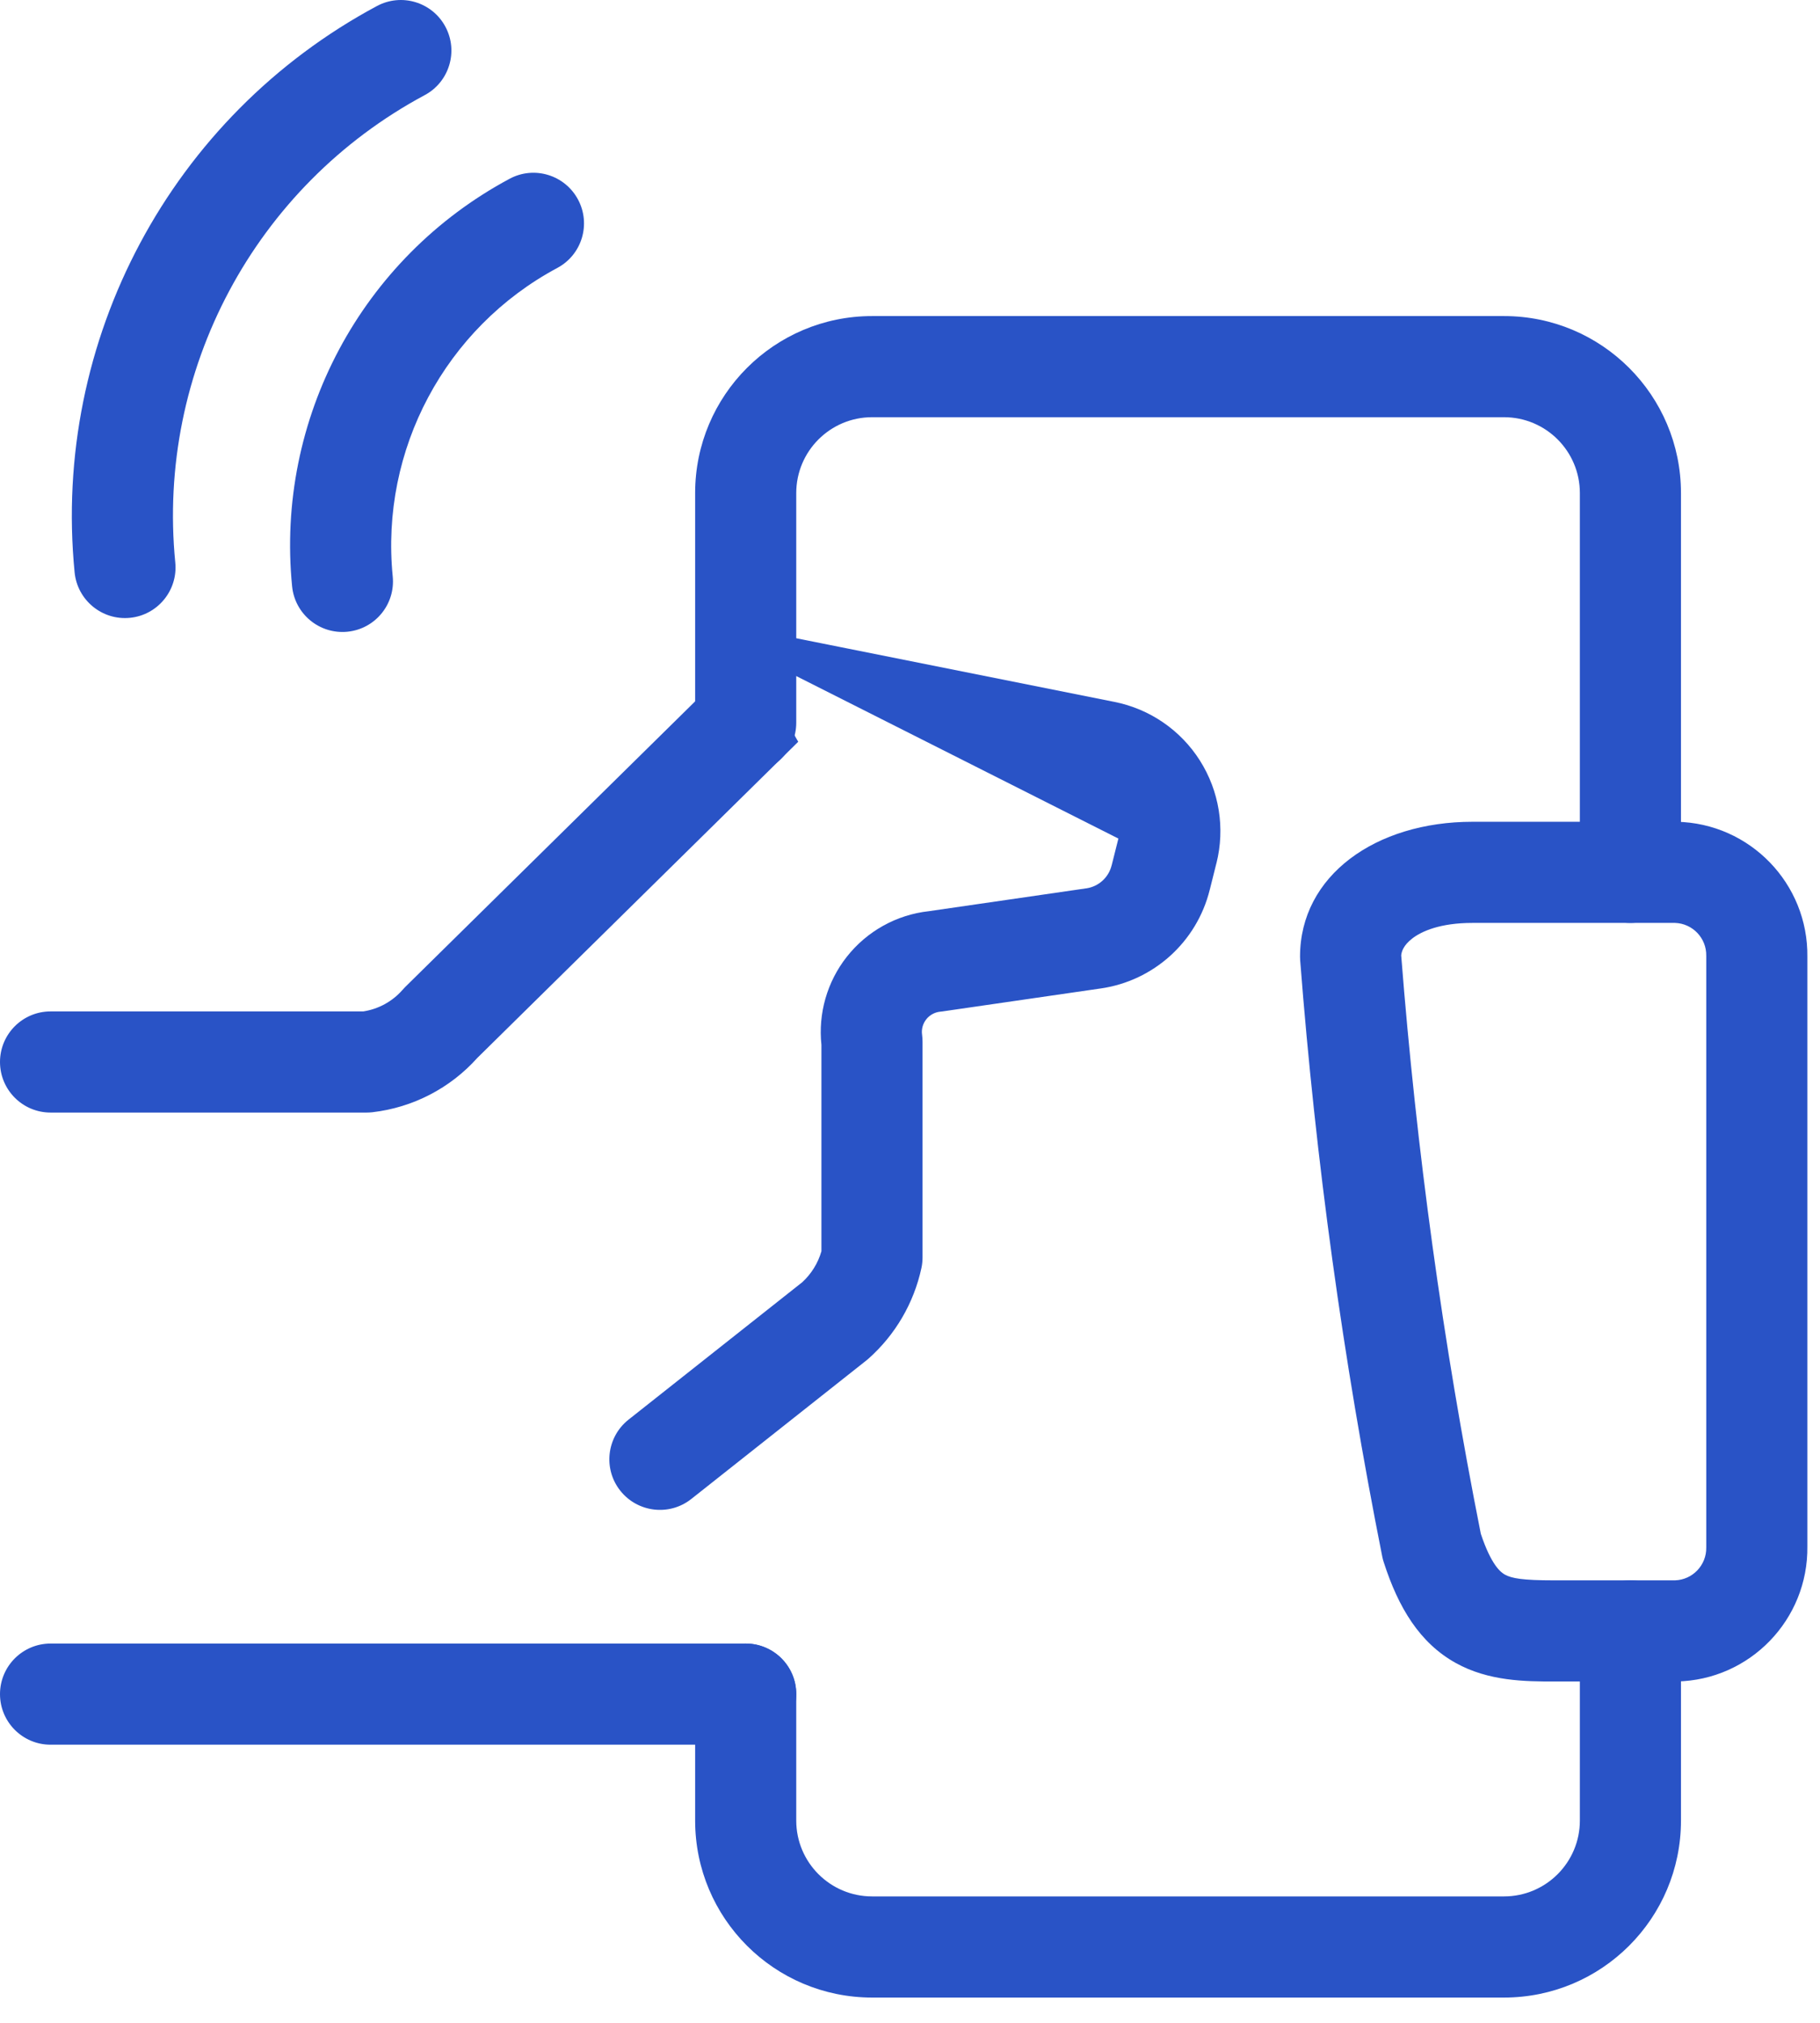
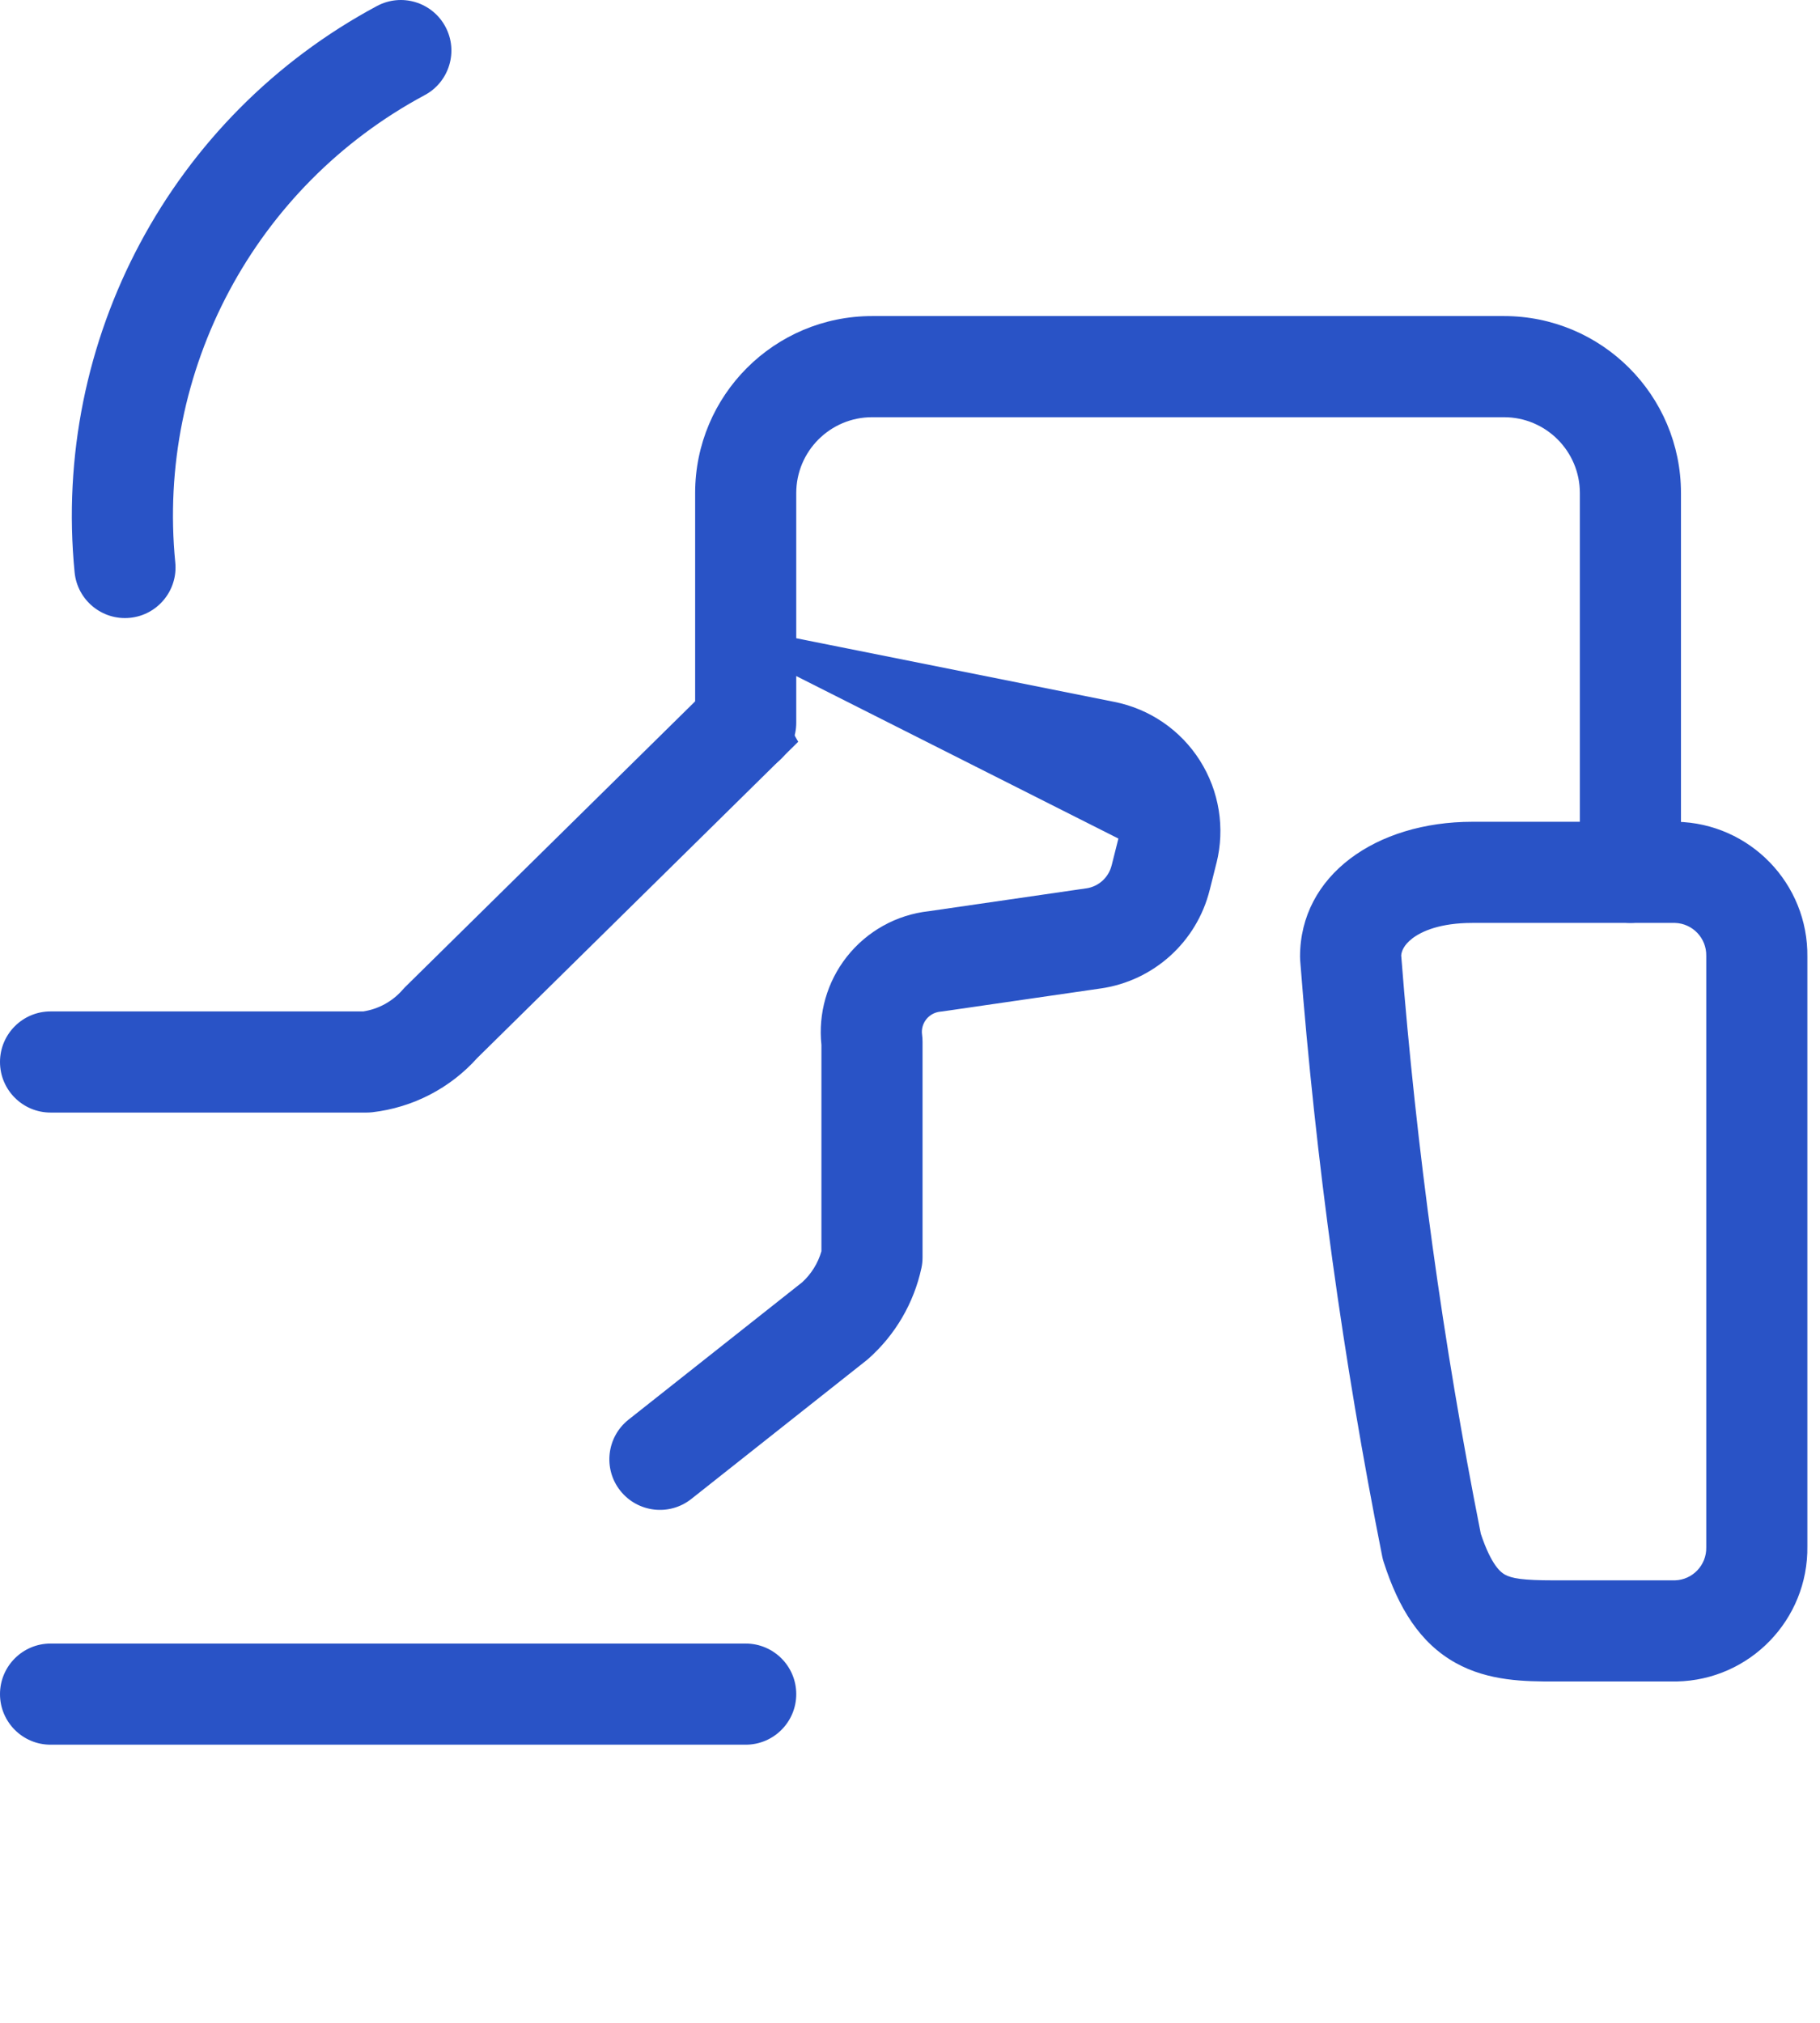
<svg xmlns="http://www.w3.org/2000/svg" width="36" height="40" viewBox="0 0 36 40" fill="none">
  <path fill-rule="evenodd" clip-rule="evenodd" d="M0 33.5C0 32.948 0.448 32.5 1 32.5H14.75C15.302 32.5 15.75 32.948 15.75 33.5C15.75 34.052 15.302 34.5 14.75 34.5H1C0.448 34.5 0 34.052 0 33.5Z" fill="#2953C6" />
  <path fill-rule="evenodd" clip-rule="evenodd" d="M14.763 12.871C15 12.638 15.336 12.538 15.661 12.603L22.041 13.879C22.041 13.879 22.042 13.879 22.042 13.879C22.742 14.018 23.354 14.438 23.735 15.04C24.117 15.643 24.235 16.376 24.062 17.068L24.061 17.069L23.929 17.596C23.929 17.597 23.928 17.598 23.928 17.598C23.672 18.627 22.817 19.398 21.767 19.547C21.766 19.547 21.765 19.547 21.765 19.547L18.642 20C18.627 20.002 18.613 20.004 18.598 20.005C18.489 20.016 18.389 20.071 18.321 20.157C18.253 20.244 18.223 20.354 18.239 20.462C18.245 20.509 18.248 20.555 18.248 20.602V24.863C18.248 24.934 18.241 25.005 18.226 25.074C18.076 25.768 17.709 26.396 17.178 26.867C17.164 26.879 17.15 26.891 17.135 26.903L13.674 29.641C13.241 29.984 12.612 29.91 12.269 29.477C11.926 29.044 12 28.415 12.433 28.072L15.87 25.354C16.05 25.188 16.181 24.976 16.248 24.742V20.662C16.182 20.04 16.36 19.416 16.748 18.922C17.147 18.414 17.733 18.088 18.374 18.018L21.482 17.567L21.485 17.567C21.73 17.532 21.928 17.353 21.988 17.113L21.989 17.111L22.122 16.582M15.789 14.668L9.441 20.92C8.904 21.52 8.164 21.902 7.363 21.994C7.325 21.998 7.288 22 7.25 22H1C0.448 22 0 21.552 0 21C0 20.448 0.448 20 1 20H7.185C7.486 19.954 7.761 19.804 7.962 19.574C7.978 19.555 7.995 19.537 8.013 19.519L14.763 12.871" fill="#2953C6" />
  <path fill-rule="evenodd" clip-rule="evenodd" d="M27.716 18.892C28.016 22.732 28.541 26.551 29.291 30.33C29.501 30.96 29.691 31.094 29.766 31.136C29.901 31.211 30.117 31.25 30.732 31.25H33.132C33.48 31.239 33.756 30.95 33.75 30.601L33.75 30.583V18.917L33.75 18.899C33.756 18.55 33.48 18.261 33.132 18.25H29.125C28.489 18.25 28.119 18.414 27.932 18.56C27.767 18.688 27.723 18.811 27.716 18.892ZM25.715 18.917C25.715 17.312 27.214 16.25 29.125 16.25H33.143L33.163 16.25C34.614 16.278 35.77 17.474 35.75 18.924V30.576C35.77 32.026 34.614 33.222 33.163 33.25L33.143 33.25H30.732C30.18 33.25 29.445 33.247 28.793 32.883C28.085 32.489 27.661 31.795 27.37 30.889C27.358 30.853 27.348 30.816 27.341 30.779C26.567 26.886 26.024 22.951 25.718 18.994C25.716 18.968 25.715 18.942 25.715 18.917Z" fill="#2953C6" />
-   <path fill-rule="evenodd" clip-rule="evenodd" d="M32.25 31.25C32.802 31.25 33.25 31.698 33.25 32.25V36C33.25 37.933 31.683 39.5 29.75 39.5H17.25C15.317 39.5 13.75 37.933 13.75 36V33.5C13.75 32.948 14.198 32.5 14.75 32.5C15.302 32.5 15.75 32.948 15.75 33.5V36C15.75 36.828 16.422 37.5 17.25 37.5H29.75C30.578 37.5 31.25 36.828 31.25 36V32.25C31.25 31.698 31.698 31.25 32.25 31.25Z" fill="#2953C6" />
  <path fill-rule="evenodd" clip-rule="evenodd" d="M17.25 8.25C16.422 8.25 15.75 8.922 15.75 9.75V14.292C15.75 14.844 15.302 15.292 14.75 15.292C14.198 15.292 13.75 14.844 13.75 14.292V9.75C13.75 7.817 15.317 6.25 17.25 6.25H29.75C31.683 6.25 33.25 7.817 33.25 9.75V17.25C33.25 17.802 32.802 18.25 32.25 18.25C31.698 18.25 31.25 17.802 31.25 17.25V9.75C31.25 8.922 30.578 8.25 29.75 8.25H17.25Z" fill="#2953C6" />
  <path fill-rule="evenodd" clip-rule="evenodd" d="M8.81 0.528C9.071 1.014 8.887 1.621 8.401 1.881C5.04 3.682 3.093 7.329 3.467 11.124C3.521 11.673 3.119 12.163 2.57 12.217C2.02 12.271 1.531 11.869 1.476 11.32C1.024 6.721 3.383 2.301 7.456 0.119C7.943 -0.142 8.549 0.041 8.81 0.528Z" fill="#2953C6" />
-   <path fill-rule="evenodd" clip-rule="evenodd" d="M11.433 3.945C11.694 4.432 11.511 5.038 11.024 5.298C8.805 6.486 7.52 8.894 7.768 11.398C7.823 11.948 7.422 12.437 6.872 12.492C6.322 12.546 5.833 12.145 5.778 11.595C5.45 8.286 7.148 5.105 10.08 3.535C10.566 3.274 11.172 3.458 11.433 3.945Z" fill="#2953C6" />
</svg>